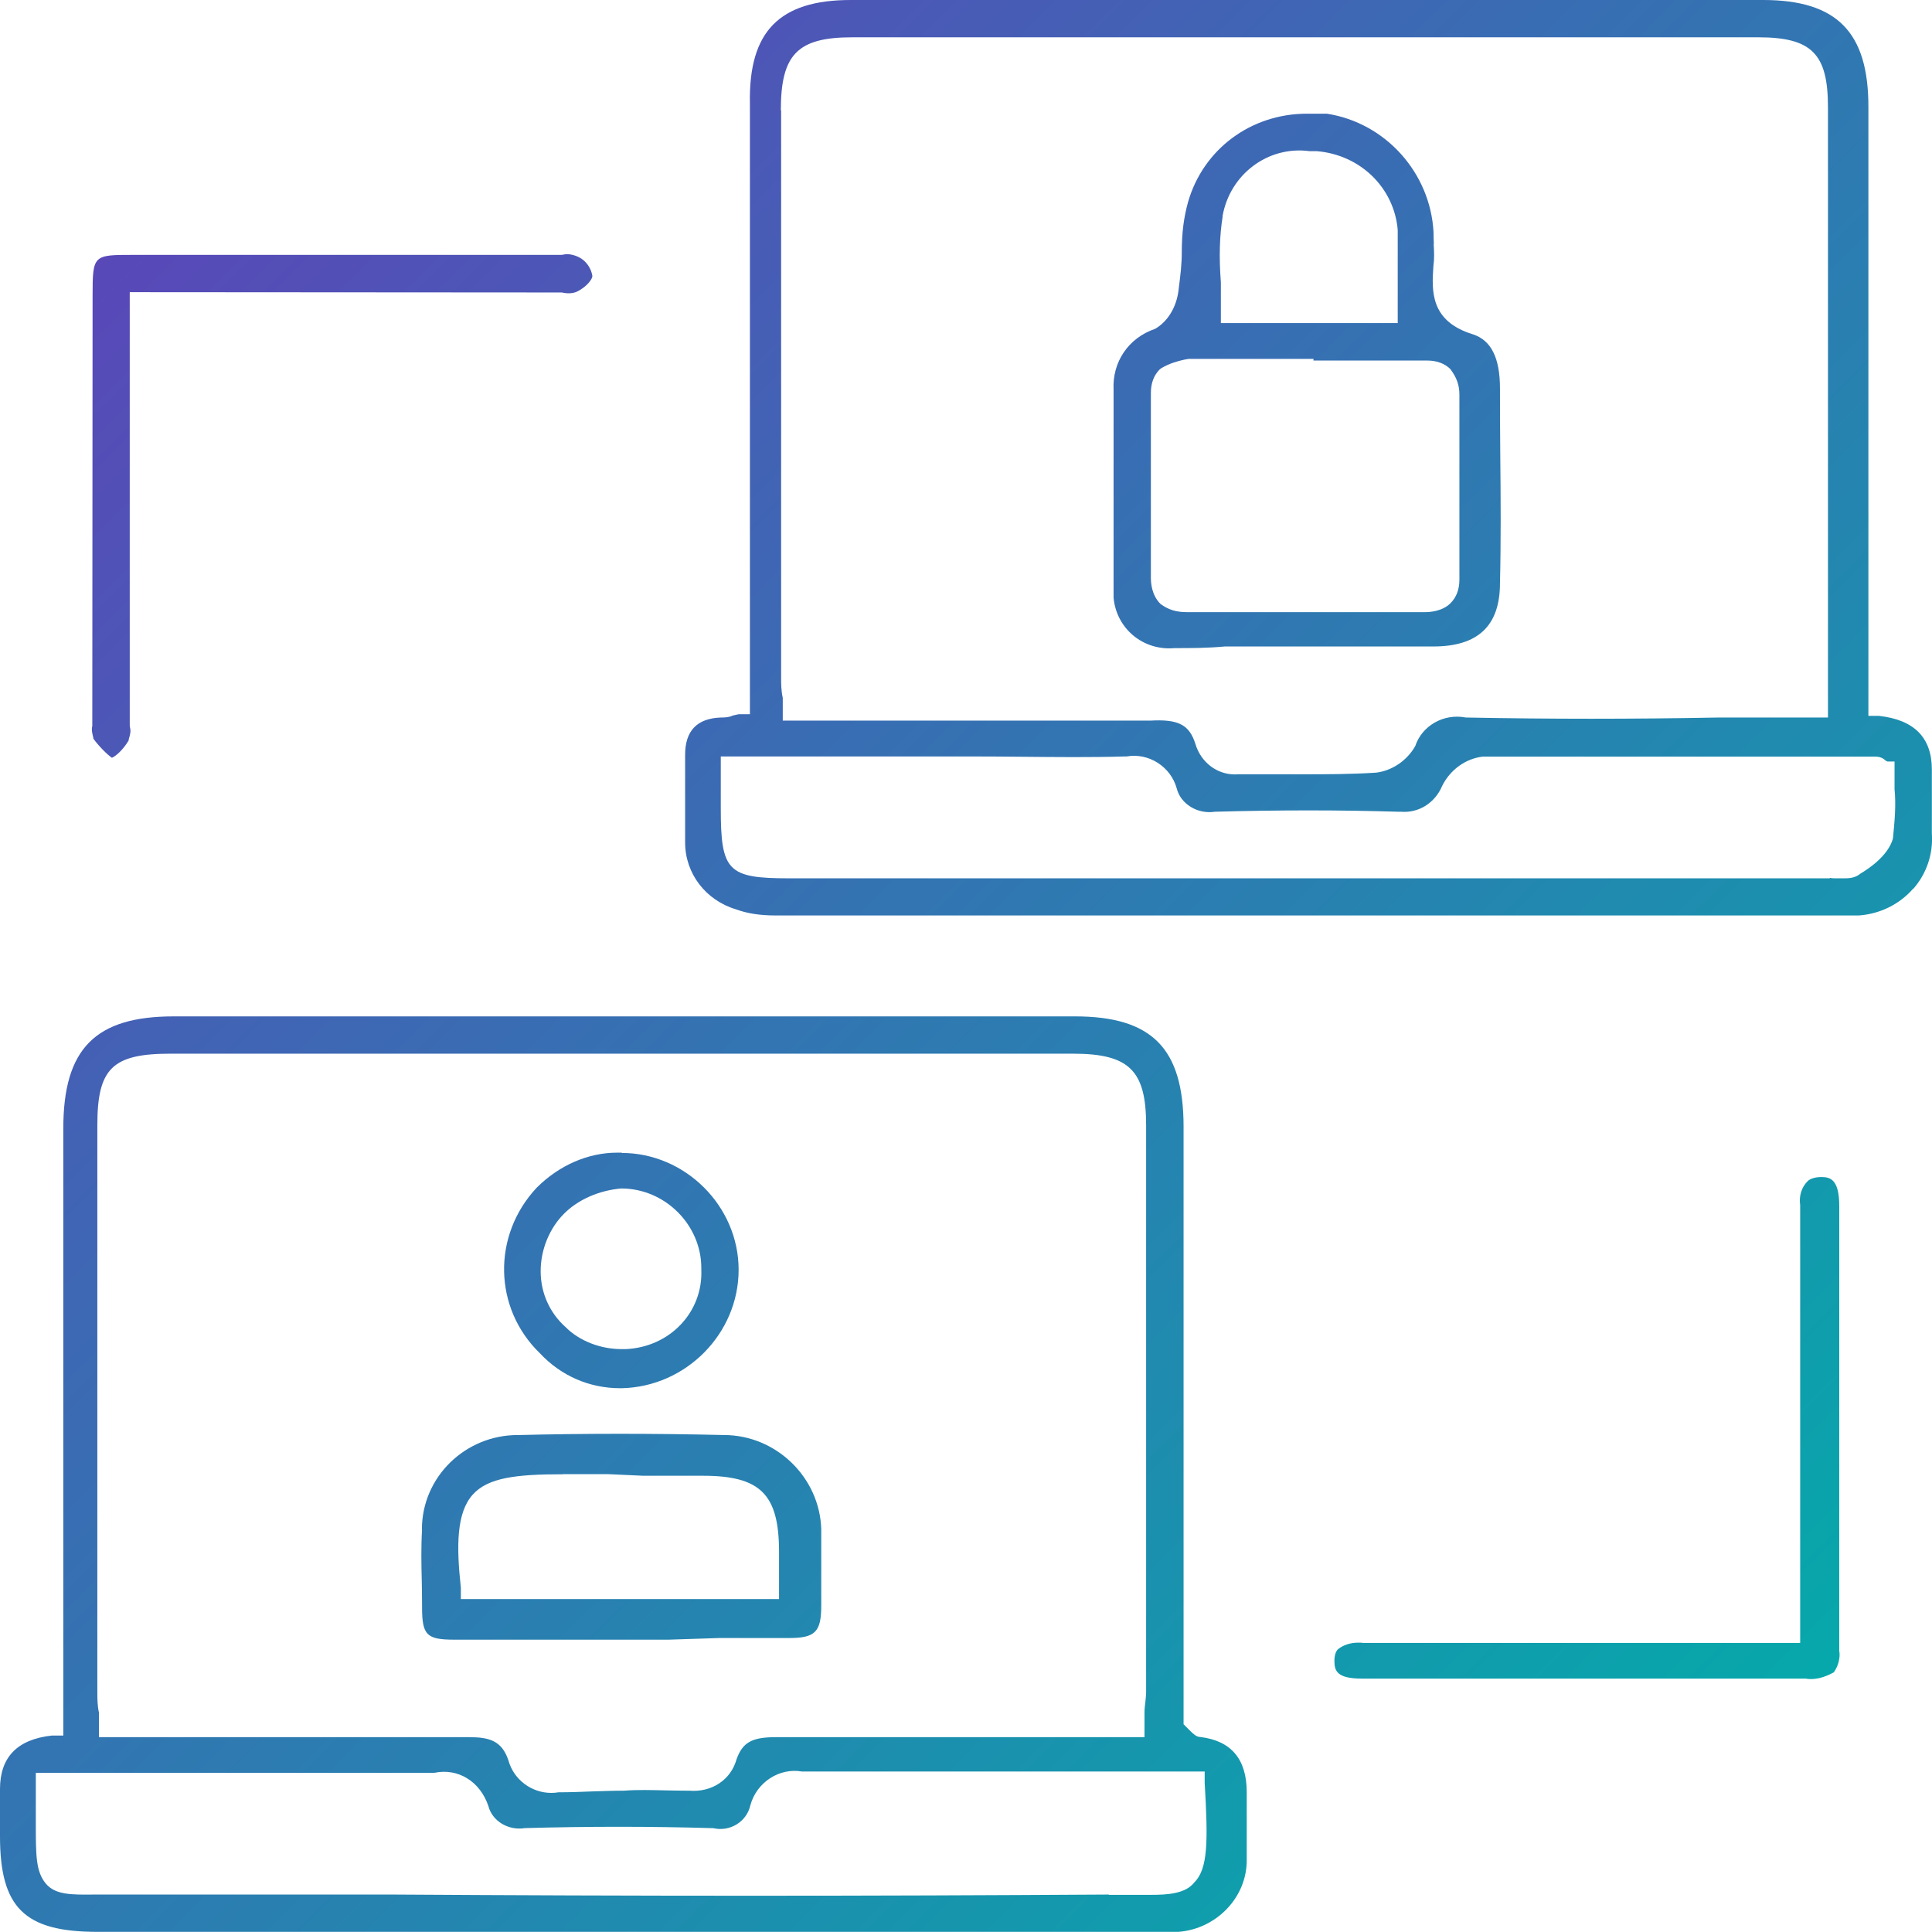
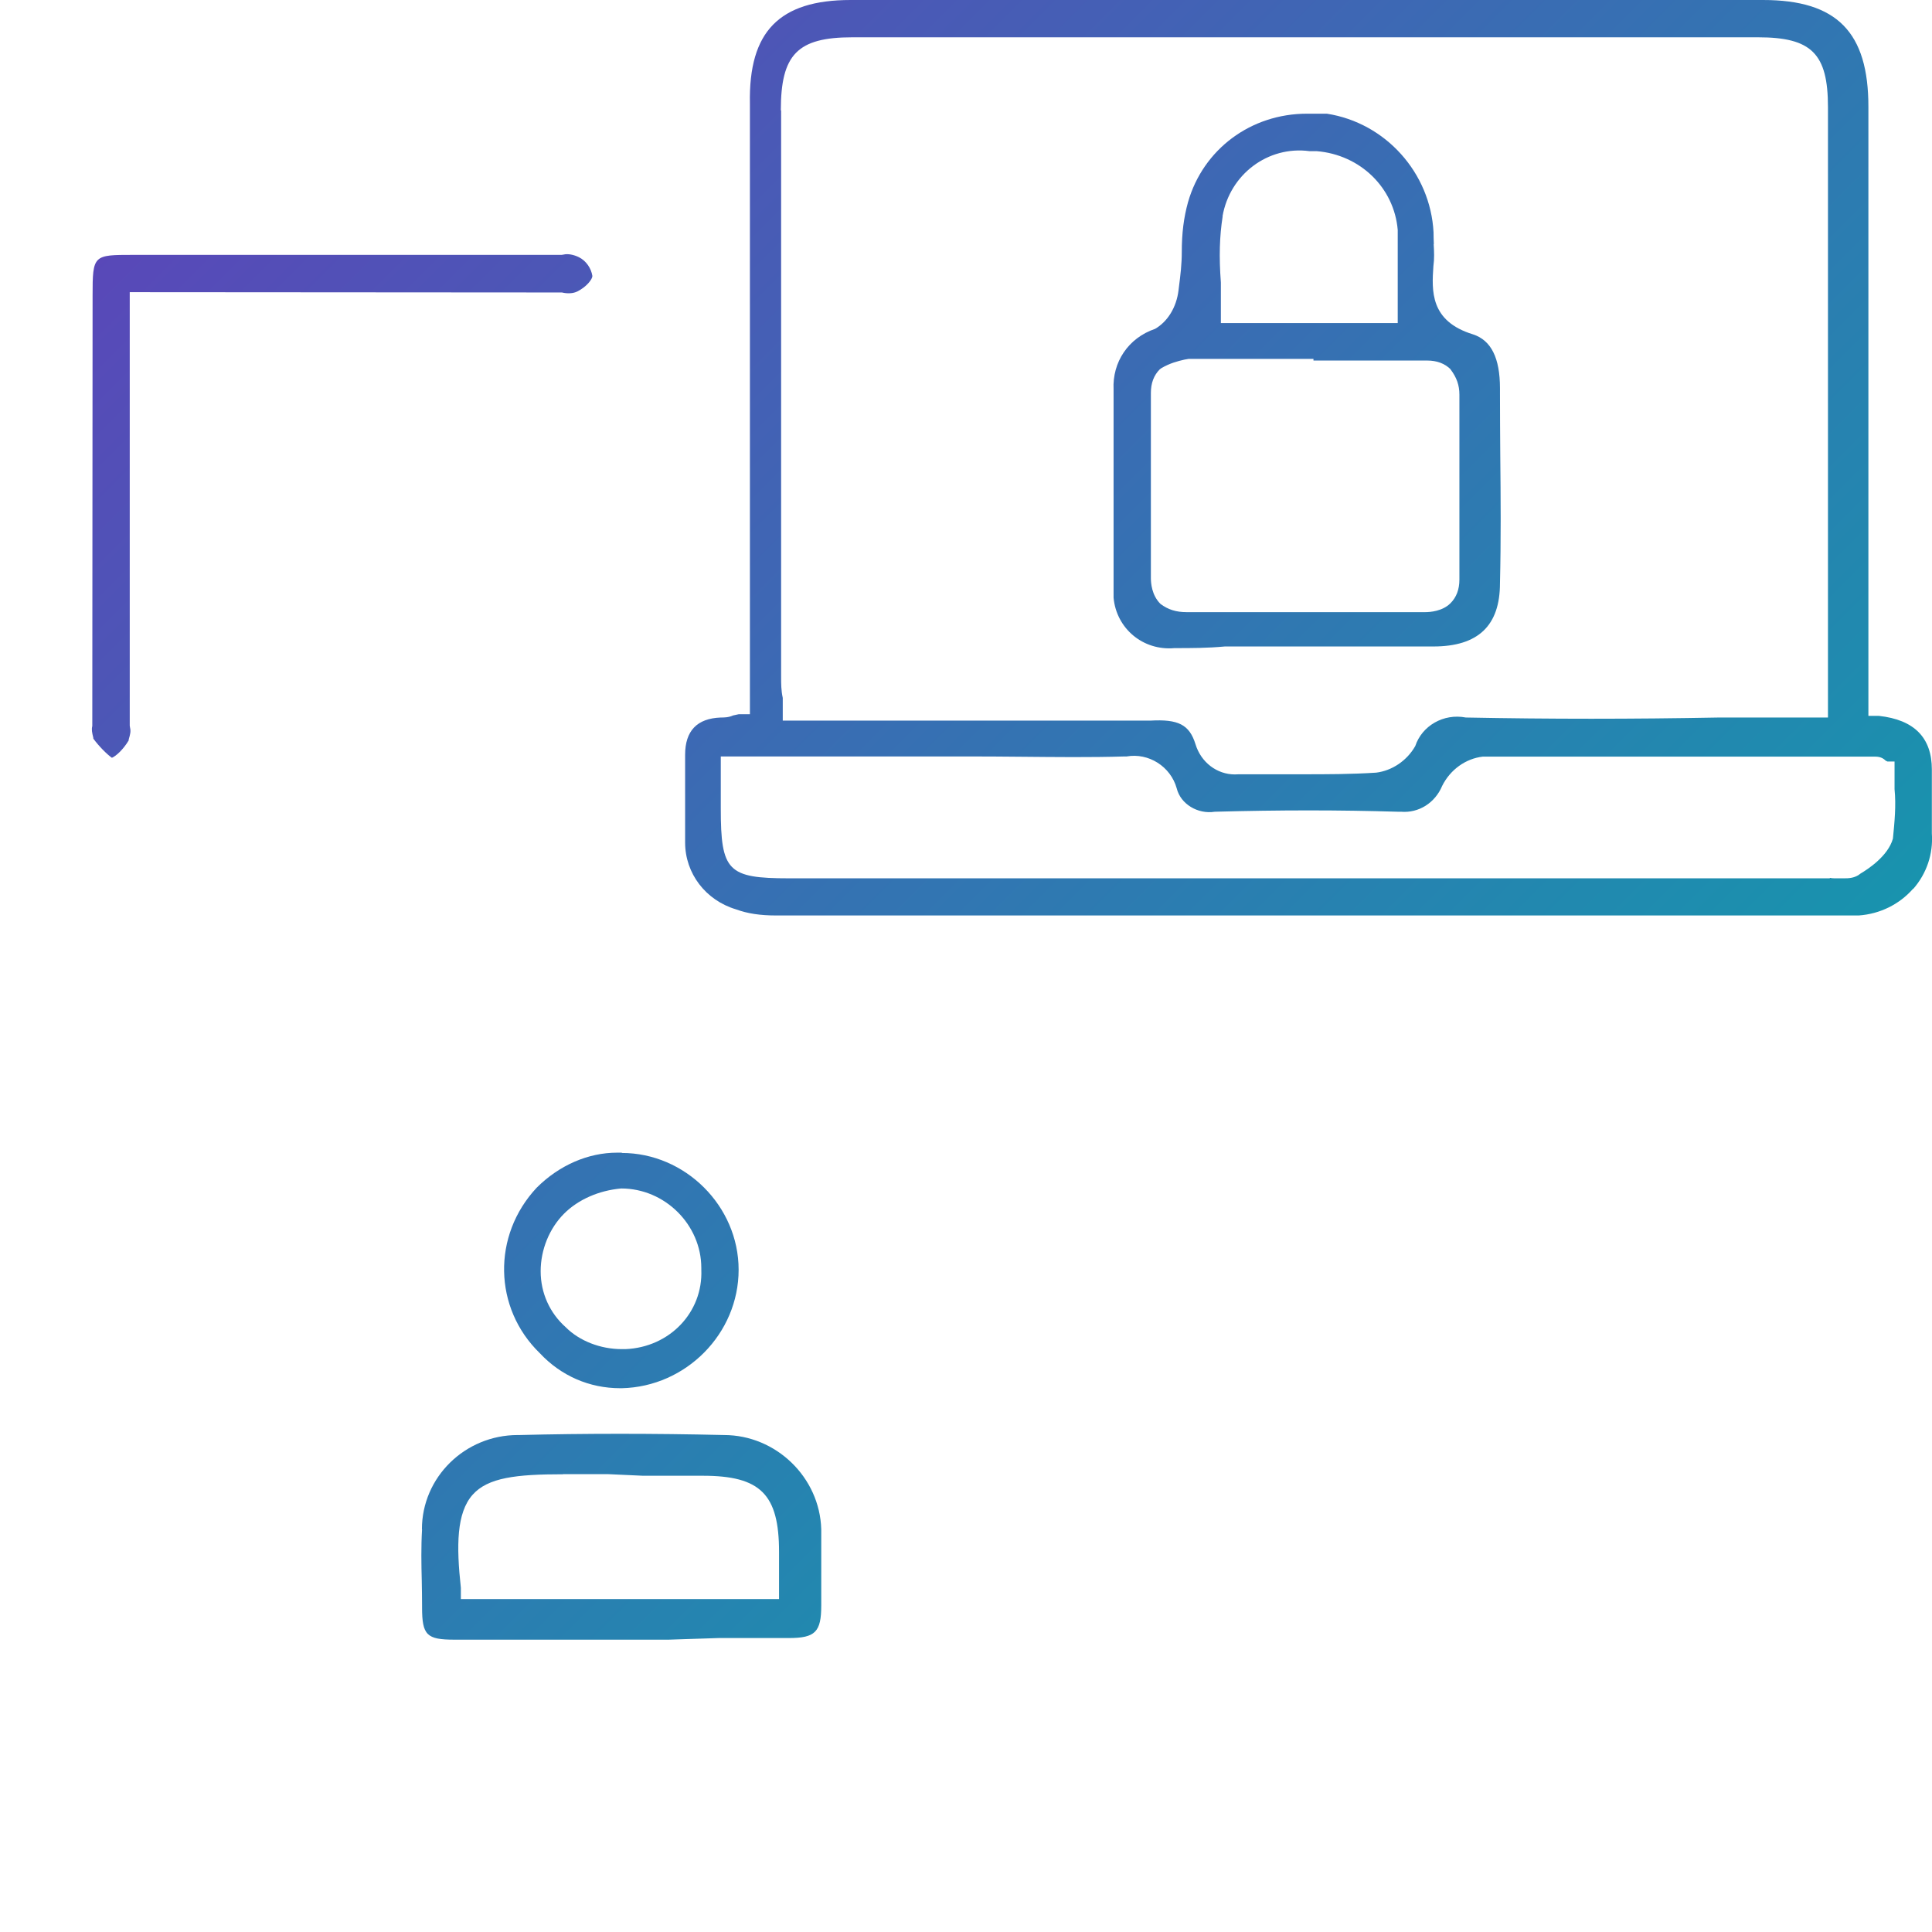
<svg xmlns="http://www.w3.org/2000/svg" xmlns:xlink="http://www.w3.org/1999/xlink" id="b" data-name="Layer 2" viewBox="0 0 130 130">
  <defs>
    <style>
      .k {
        fill: url(#d);
      }

      .l {
        fill: url(#h);
      }

      .m {
        fill: url(#j);
      }

      .n {
        fill: none;
      }

      .o {
        fill: url(#g);
      }

      .p {
        fill: url(#e);
      }

      .q {
        fill: url(#i);
      }

      .r {
        fill: url(#f);
      }
    </style>
    <linearGradient id="d" x1="26.93" y1="-31.78" x2="152.21" y2="93.5" gradientUnits="userSpaceOnUse">
      <stop offset="0" stop-color="#643bba" />
      <stop offset="1" stop-color="#02adaa" />
    </linearGradient>
    <linearGradient id="e" x1="25.03" y1="-29.88" x2="150.31" y2="95.4" xlink:href="#d" />
    <linearGradient id="f" x1="-24.24" y1="19.39" x2="101.04" y2="144.67" xlink:href="#d" />
    <linearGradient id="g" x1="-34" y1="29.15" x2="91.28" y2="154.43" xlink:href="#d" />
    <linearGradient id="h" x1="-32.26" y1="27.41" x2="93.02" y2="152.69" xlink:href="#d" />
    <linearGradient id="i" x1="-7.87" y1="3.02" x2="117.42" y2="128.3" xlink:href="#d" />
    <linearGradient id="j" x1="2.92" y1="-7.76" x2="128.2" y2="117.52" xlink:href="#d" />
  </defs>
  <g id="c" data-name="Layer 1">
    <g>
-       <rect class="n" width="130" height="130" />
      <g>
        <path class="k" d="M96.48,16.42c-.01-.26-.02-.53-.02-.79-.21-4-3.23-7.37-7.18-7.98h-1.34c-3.77,0-6.98,2.39-8,5.95-.29,1.05-.42,2.09-.42,3.35,0,.83-.09,1.56-.19,2.34l-.03.25c-.14,1.14-.73,2.1-1.58,2.59-1.8.61-2.88,2.24-2.79,4.08v14.01c.19,2.07,1.98,3.58,4.1,3.39h.05c1.06,0,2.16,0,3.34-.11h14.03c3.01,0,4.48-1.4,4.48-4.26.07-2.86.05-5.78.02-8.6-.01-1.41-.02-2.81-.02-4.18v-.33c0-2.04-.59-3.23-1.81-3.63-2.91-.89-2.78-2.94-2.67-4.59.07-.5.05-.97.02-1.47ZM82.26,14.56h0c.49-2.83,3.06-4.76,5.85-4.39h.48c2.95.24,5.22,2.47,5.46,5.3v6.27s-11.9,0-11.9,0v-2.73c-.13-1.73-.09-3.12.12-4.45ZM97.6,24.85c.42.55.6,1.08.6,1.7v12.45c0,.66-.2,1.19-.6,1.59-.54.54-1.37.6-1.7.6h-16.06c-.7,0-1.24-.17-1.75-.55-.6-.59-.65-1.42-.65-1.75v-12.45c0-.66.2-1.19.6-1.59l.11-.08c.56-.33,1.1-.47,1.54-.57l.28-.05h8.41v.11h7.65c.66,0,1.19.2,1.59.6Z" />
        <path class="p" d="M128.74,59.81c.9-1.03,1.35-2.36,1.25-3.73v-4.3q0-3.22-3.56-3.61h-.71s0-40.96,0-40.96C125.73,2.16,123.6,0,118.63,0h-61.39c-2.42,0-4.12.54-5.22,1.66-1.1,1.12-1.61,2.86-1.56,5.32v41.08h-.76l-.37.08c-.31.14-.6.14-.83.14q-2.4.09-2.4,2.51v5.9c0,2.08,1.38,3.89,3.43,4.5.76.28,1.62.41,2.68.41h72.86c1.42-.1,2.73-.74,3.66-1.8ZM52.54,7.43c0-3.77,1.12-4.92,4.81-4.92h60.95c3.6,0,4.7,1.1,4.7,4.7v41.07h-7.32c-5.92.11-11.34.11-17.05,0-1.5-.29-2.95.56-3.4,1.92-.56.99-1.57,1.66-2.63,1.79-1.69.11-3.36.11-4.98.11h-4.26c-.09,0-.18.01-.27.01-1.2,0-2.28-.81-2.65-2.04-.41-1.31-1.15-1.69-3.05-1.58h-.14s-24.58,0-24.58,0v-1.53c-.11-.49-.11-.96-.11-1.42V7.43ZM123.43,59.1c-.1,0-.2-.01-.29-.03l-.03.03H53.09c-4.12,0-4.59-.48-4.59-4.7v-3.5h16.82c1.12,0,2.26.01,3.4.02,2.28.02,4.63.05,6.96-.02h.13c1.47-.26,2.96.67,3.37,2.15.26,1.05,1.41,1.75,2.56,1.57,4.36-.12,8.37-.12,12.33,0h.2c1.21.1,2.3-.61,2.77-1.74.55-1.1,1.59-1.84,2.74-1.97h26.28c.26,0,.55,0,.82.27.04.02.07.03.12.06h.48v1.86c.11,1.1,0,2.23-.11,3.33-.33,1.18-1.69,2.06-2.18,2.35-.37.32-.84.32-1.09.32h-.65Z" />
        <path class="r" d="M41.84,77.56c-.11,0-.21,0-.32,0-1.95,0-3.9.85-5.41,2.36-3,3.21-2.91,8.1.21,11.13,1.43,1.53,3.34,2.36,5.41,2.36h.11c4.33-.1,7.86-3.68,7.86-7.97s-3.6-7.86-7.86-7.86ZM47.19,85.43c.12,2.87-2.13,5.23-5.11,5.35h-.24c-1.44,0-2.85-.55-3.77-1.47-1.08-.96-1.69-2.31-1.69-3.77s.59-2.89,1.58-3.88h0c.95-.95,2.35-1.56,3.84-1.69h0c2.95,0,5.39,2.45,5.39,5.35v.11Z" />
        <path class="o" d="M28.4,102.9c-.07,1.18-.05,2.35-.02,3.48.01.56.02,1.12.02,1.66v.11c0,1.88.31,2.18,2.18,2.18h14.41l3.38-.11h4.71c1.78,0,2.18-.41,2.18-2.19v-5.13c-.1-3.49-3.04-6.34-6.55-6.34-4.67-.11-9.42-.11-13.75,0h-.12c-3.55,0-6.45,2.84-6.45,6.34ZM37.9,99.19h2.97s2.4.11,2.4.11h4.02c3.89,0,5.13,1.25,5.13,5.13v3.17h-21.41v-.76c-.31-2.85-.29-5.04.79-6.26,1.03-1.16,2.94-1.38,6.09-1.38Z" />
-         <path class="l" d="M83.89,125.19v-4.59q0-3.34-3.12-3.72h0c-.27,0-.49-.23-.64-.37l-.49-.49v-40.2c0-5.28-2.12-7.43-7.32-7.43H11.69c-5.28,0-7.43,2.18-7.43,7.54v40.85h-.76q-3.5.38-3.5,3.6v3.17c0,4.82,1.65,6.44,6.55,6.44h72.75c2.55-.2,4.59-2.31,4.59-4.81ZM6.55,75.71c0-3.82,1.01-4.81,4.92-4.81h60.73c3.77,0,4.92,1.12,4.92,4.81v38.12c0,.23-.03.45-.05.69-.03.22-.06.46-.06.73v1.64h-24.8c-1.62,0-2.24.35-2.65,1.49-.38,1.38-1.67,2.24-3.19,2.11h-.17c-.48,0-.96-.01-1.43-.02-.92-.02-1.86-.05-2.78.02-.73,0-1.42.03-2.13.05-.74.03-1.5.06-2.28.06-.16.03-.33.04-.49.04-1.3,0-2.52-.87-2.88-2.19-.44-1.31-1.27-1.56-2.64-1.56H6.66v-1.64c-.11-.49-.11-.96-.11-1.42v-38.12ZM74.61,127.48c-7.99.05-16.04.08-24.09.08s-16.1-.03-24.09-.08H6.37c-1.6.02-2.65.02-3.29-.74-.67-.81-.67-1.9-.67-4.06v-3.39h26.81c1.59-.34,3.08.57,3.64,2.23.26,1.02,1.35,1.67,2.45,1.49,4.22-.12,8.42-.12,12.56,0h.11c1.13.27,2.26-.42,2.51-1.54.42-1.54,1.94-2.53,3.46-2.27h.02s27.09,0,27.09,0v.76c.23,3.95.23,5.79-.71,6.72-.6.75-1.81.82-2.9.82h-2.84Z" />
        <path class="q" d="M6.28,49.66v.04c.37.51.92,1.06,1.25,1.29.27-.11.76-.55,1.13-1.17v-.06c.11-.37.15-.56.09-.8l-.02-.13v-29.17l29.08.02c.37.09.77.07,1.04-.07.62-.31,1.01-.82,1.01-1.04-.08-.52-.42-1.02-.9-1.26-.36-.18-.76-.25-1.04-.18l-.13.02H8.96c-2.68,0-2.73,0-2.73,2.73l-.02,28.97c-.06.25-.02.43.07.8Z" />
-         <path class="m" d="M121.54,112.96c.57.08,1.17-.06,1.85-.43.31-.43.45-.99.37-1.45v-29.91c0-1.81-.6-1.97-1.21-1.97-.39,0-.76.11-.92.28-.41.41-.59.99-.5,1.61v29.46s-29.38,0-29.38,0c-.12-.02-.24-.02-.36-.02-.53,0-1.01.16-1.37.45-.14.15-.23.41-.23.77,0,.66.14,1.2,1.86,1.2h29.9Z" />
      </g>
    </g>
  </g>
</svg>